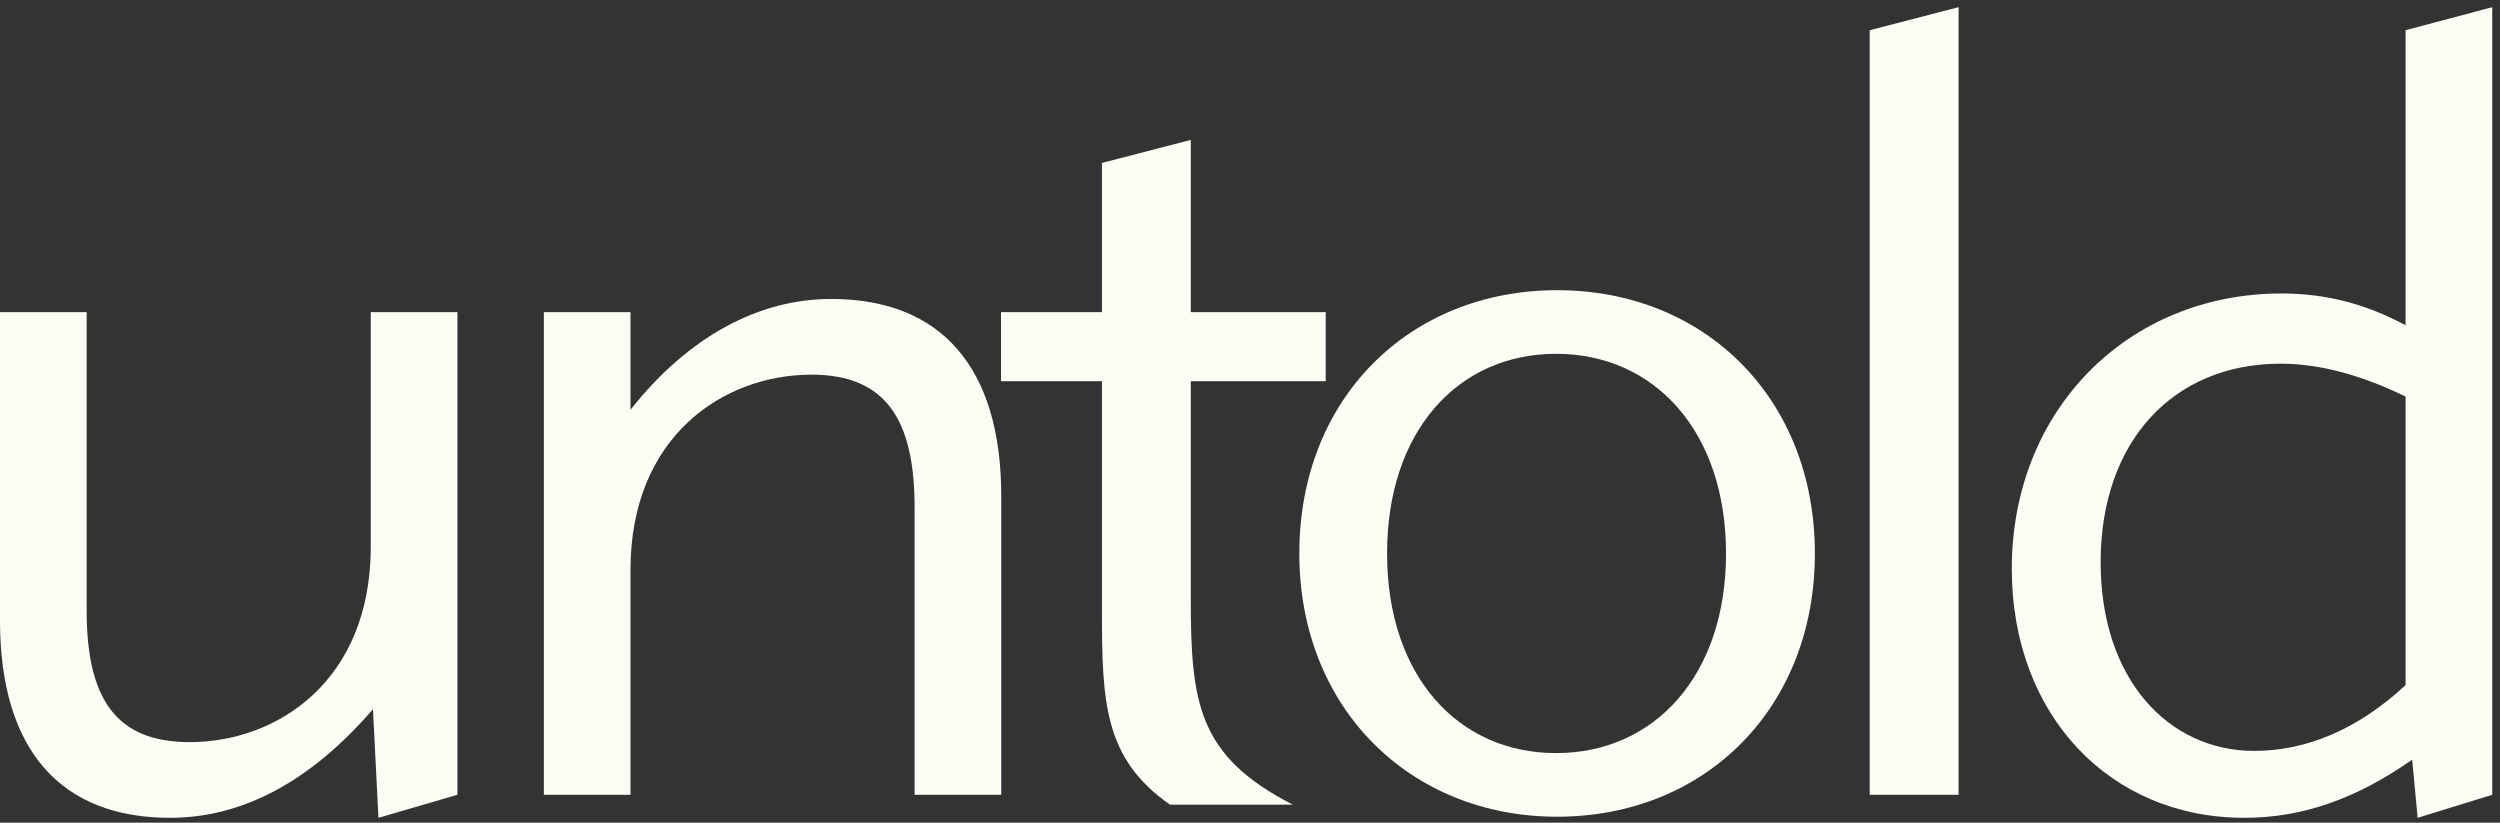
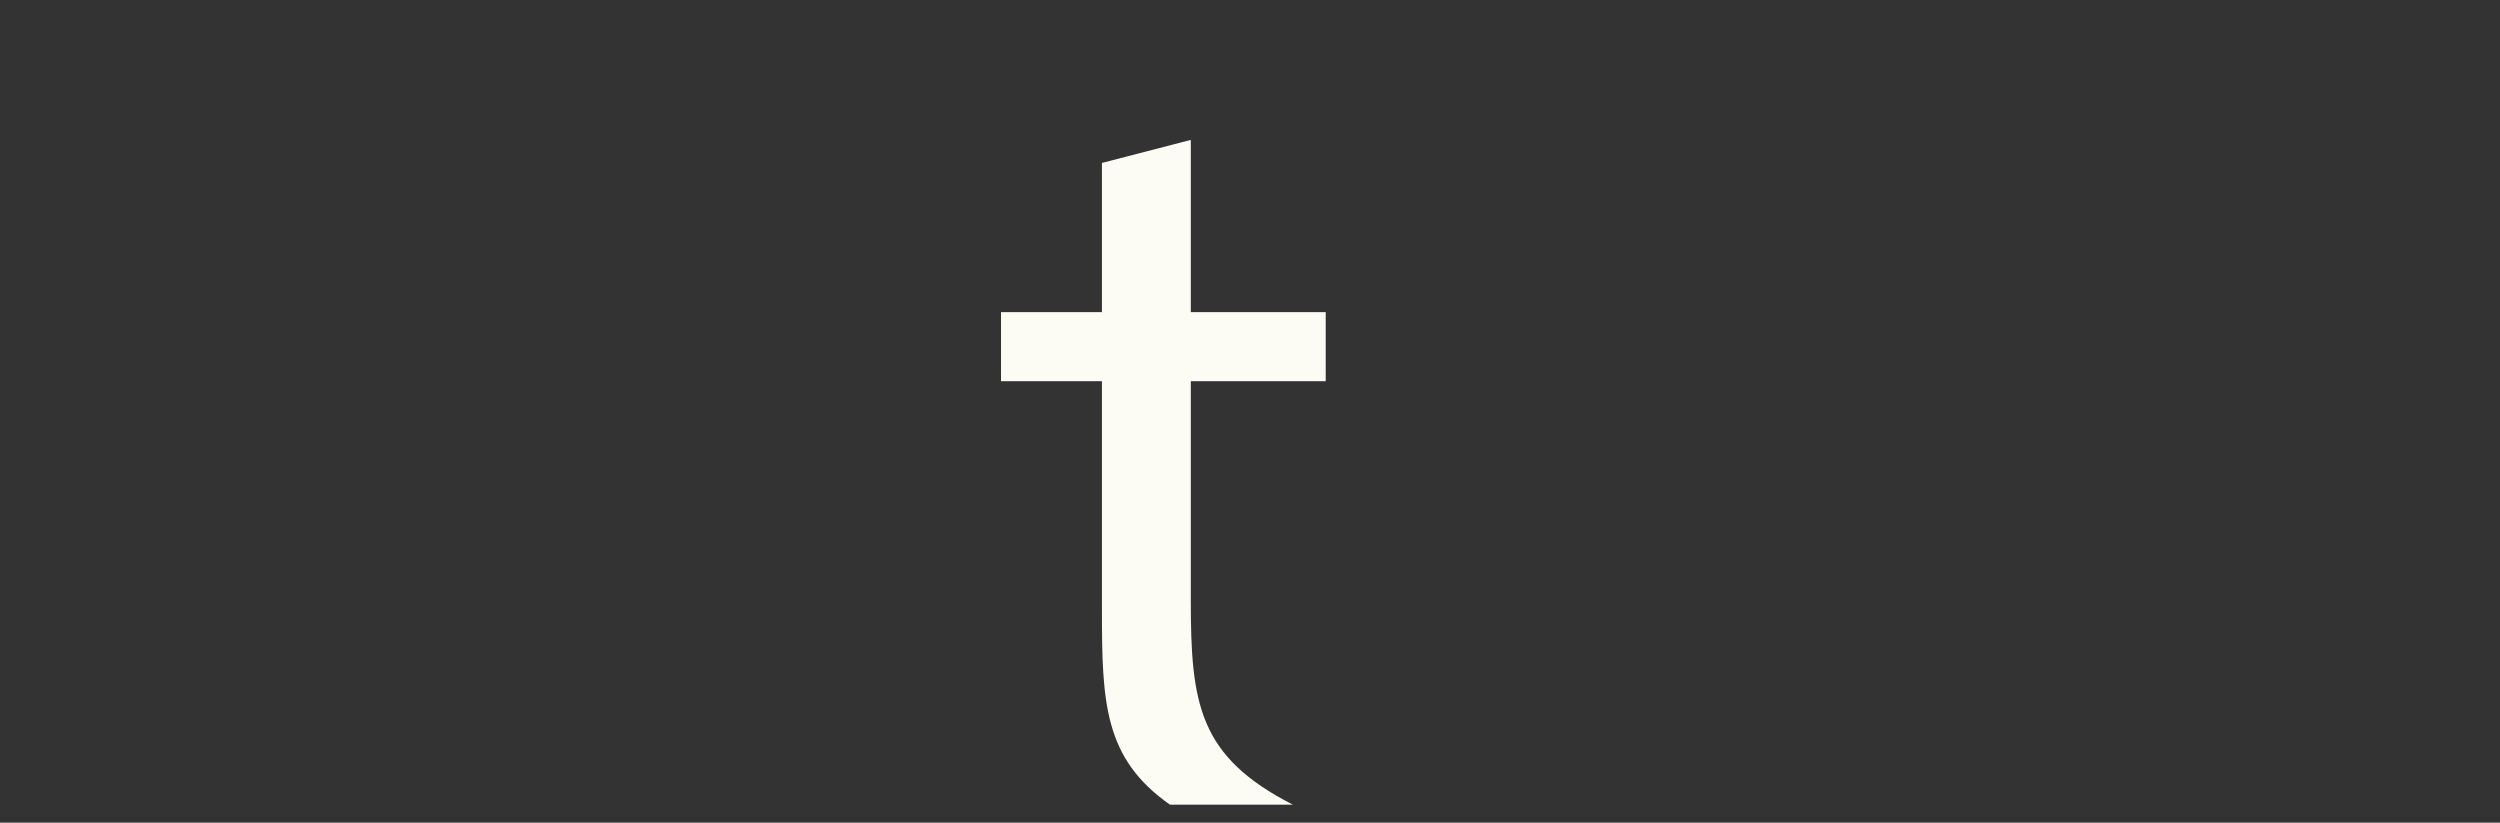
<svg xmlns="http://www.w3.org/2000/svg" width="313" height="103" viewBox="0 0 313 103" fill="none">
  <rect x="0" y="0" width="313" height="103" fill="#333333" stroke="none" />
-   <path d="M0 39.078H10.85V76.433C10.85 87.557 14.558 92.913 23.759 92.913C34.746 92.913 46.419 85.223 46.419 68.468V39.078H57.269V99.506L47.381 102.39L46.694 88.793C38.866 97.858 30.351 102.39 21.287 102.39C7.691 102.39 0 94.012 0 77.669V39.078Z" fill="#FCFCF4" />
-   <path d="M78.938 99.506H68.089V39.078H78.938V51.301C86.217 42.099 95.006 37.43 104.071 37.43C117.667 37.43 125.358 45.807 125.358 62.15V99.506H114.508V63.524C114.508 52.399 110.8 46.906 101.599 46.906C90.612 46.906 78.938 54.597 78.938 71.352V99.506Z" fill="#FCFCF4" />
  <path d="M149.087 75.06C149.087 88.107 150.048 94.699 161.859 100.742H146.477C138.237 94.974 137.963 87.969 137.963 76.433V47.73H125.328V39.078H137.963V20.4L149.087 17.516V39.078H165.979V47.73H149.087V75.06Z" fill="#FCFCF4" />
-   <path d="M162.675 69.292C162.675 49.79 176.546 36.331 194.949 36.331C213.49 36.331 227.223 49.927 227.223 69.292C227.223 88.656 213.49 102.252 194.949 102.252C176.546 102.252 162.675 88.656 162.675 69.292ZM173.662 69.292C173.662 84.673 182.589 94.287 194.812 94.287C207.172 94.287 216.099 84.536 216.099 69.292C216.099 54.047 207.172 44.297 194.812 44.297C182.589 44.297 173.662 53.91 173.662 69.292Z" fill="#FCFCF4" />
-   <path d="M245.213 99.506H234.089V3.783L245.213 0.898V99.506Z" fill="#FCFCF4" />
-   <path d="M312.029 99.506L302.691 102.39L302.004 95.111C295.137 99.918 288.408 102.39 280.991 102.39C264.099 102.39 251.876 89.48 251.876 71.214C251.876 51.301 266.434 36.743 285.661 36.743C291.292 36.743 296.373 38.117 301.18 40.726V3.783L312.029 0.898V99.506ZM301.18 85.772V49.653C295.549 46.906 290.33 45.533 285.524 45.533C272.065 45.533 263 55.283 263 70.39C263 85.085 271.515 94.012 282.227 94.012C288.82 94.012 295.274 91.266 301.18 85.772Z" fill="#FCFCF4" />
</svg>